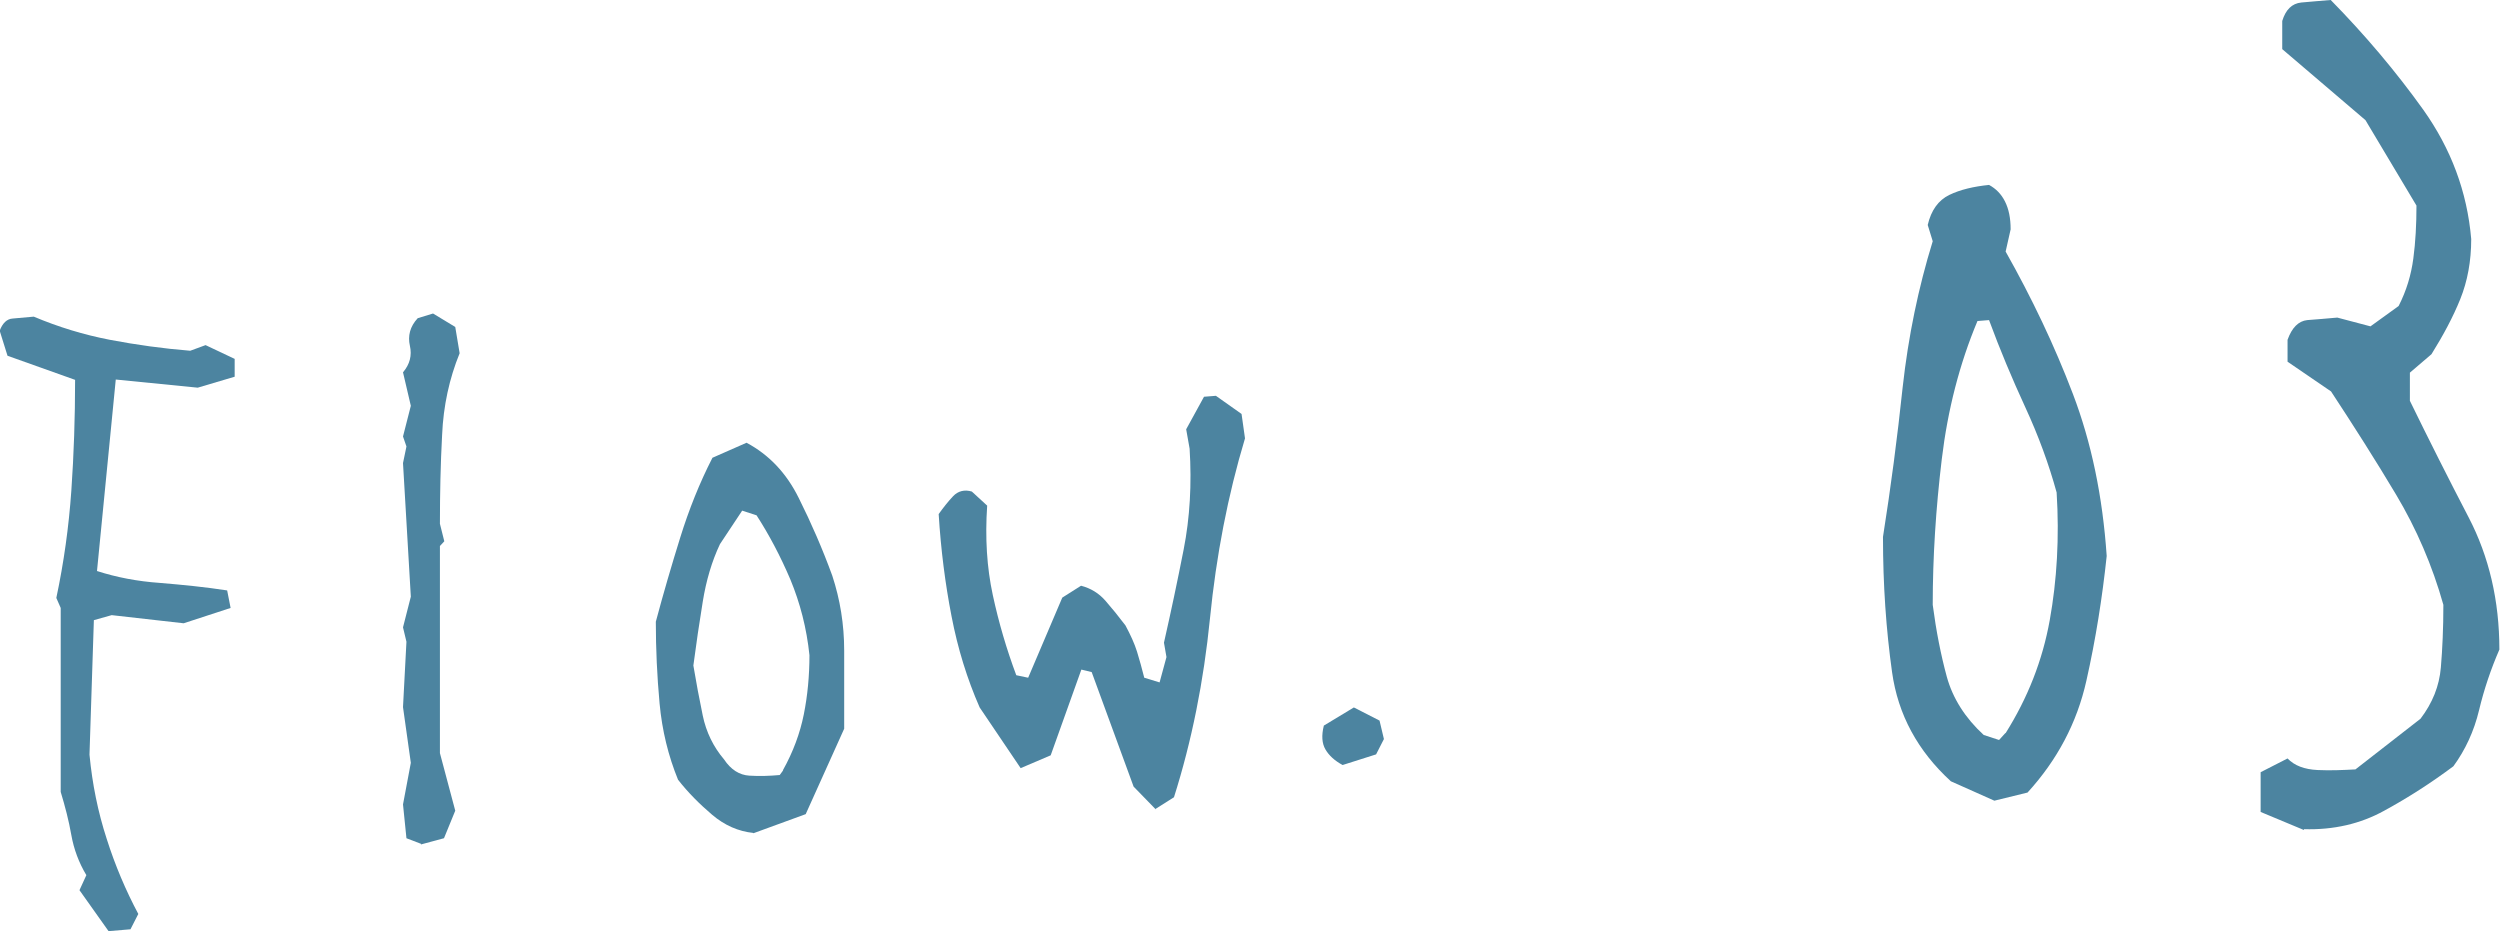
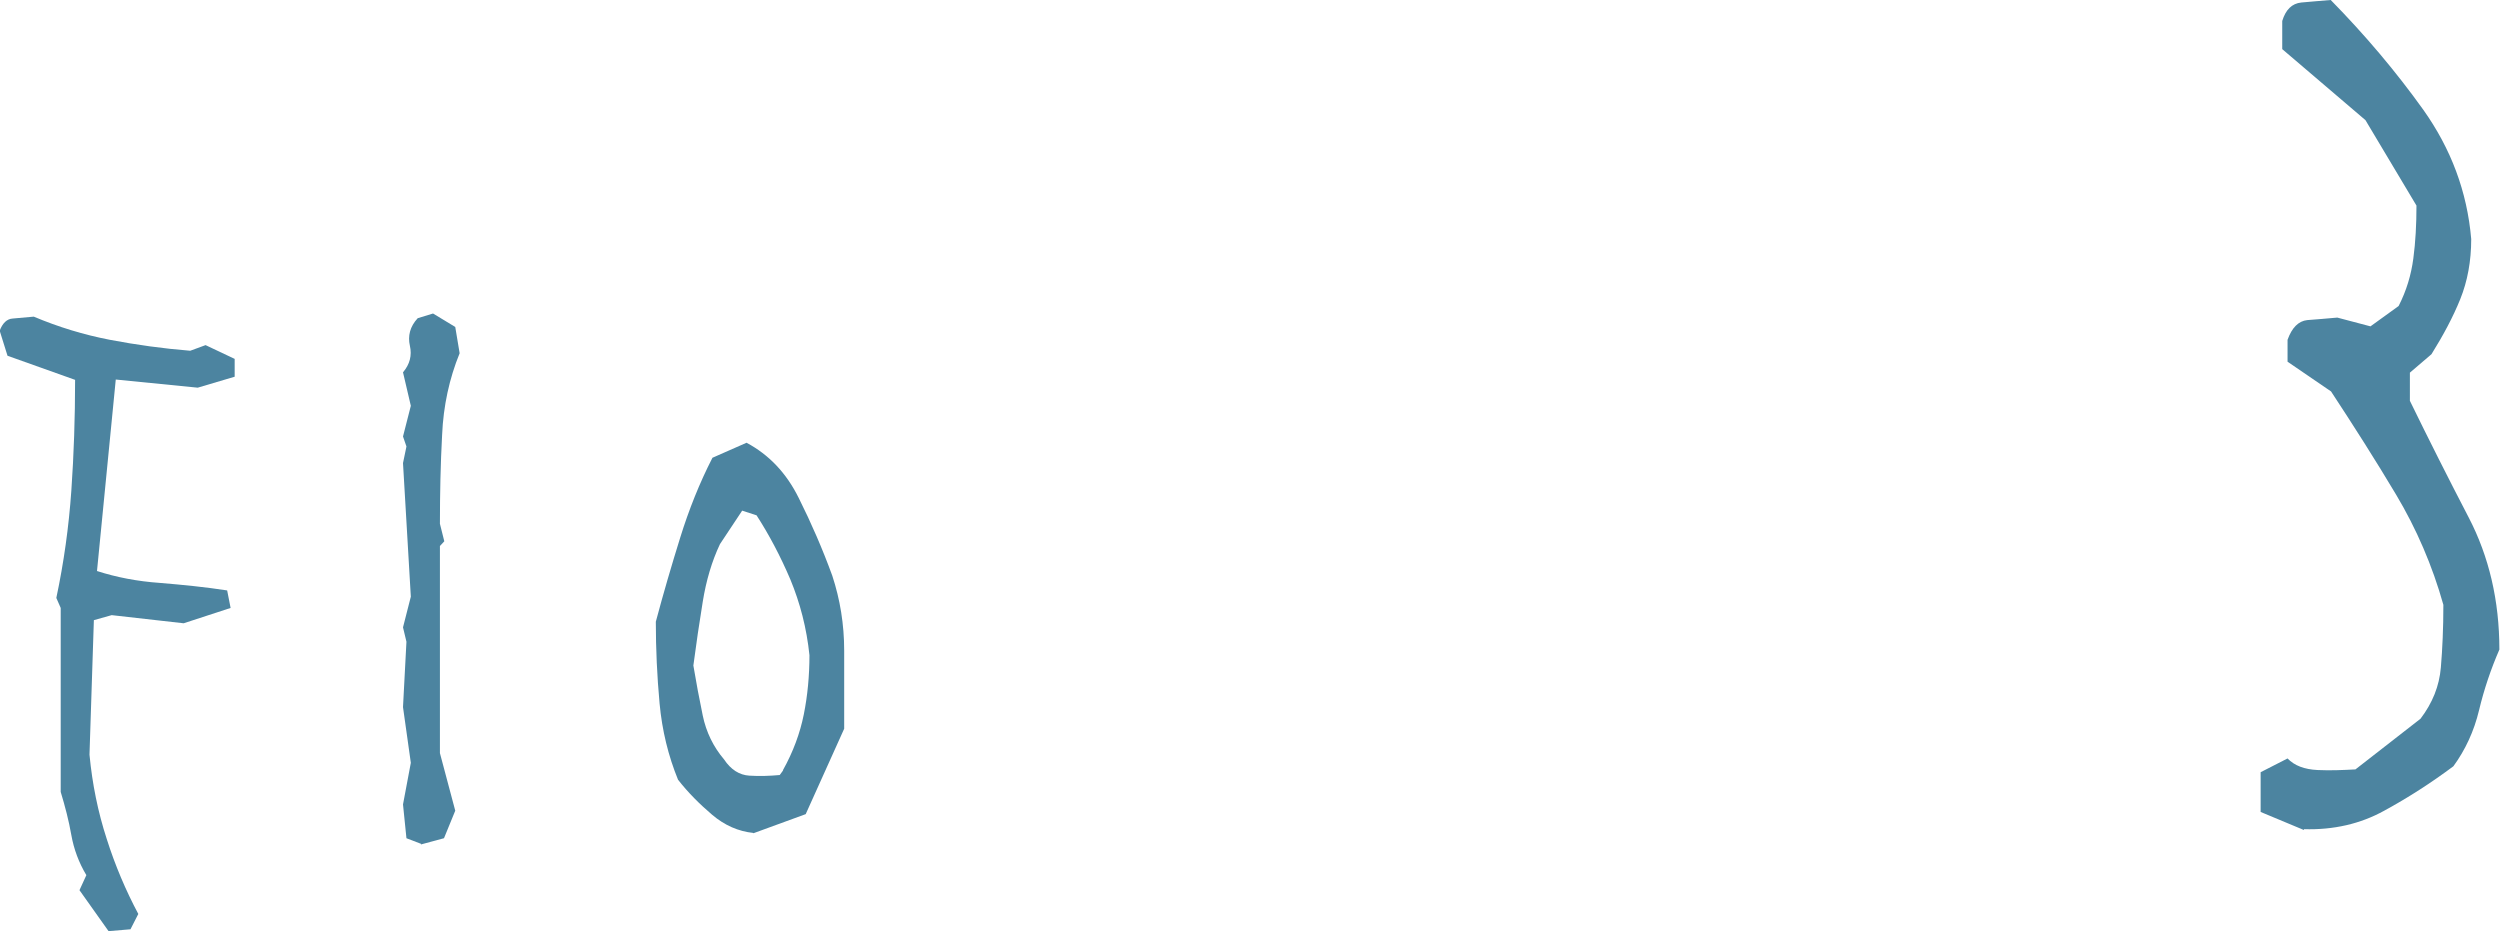
<svg xmlns="http://www.w3.org/2000/svg" id="_レイヤー_2" data-name="レイヤー 2" width="79.9" height="29.76" viewBox="0 0 79.9 29.76">
  <defs>
    <style>
      .cls-1 {
        fill: #4c84a0;
      }
    </style>
  </defs>
  <g id="_レイヤー_1-2" data-name="レイヤー 1">
    <g>
      <path class="cls-1" d="M3.47,29.76l-.93-1.31.22-.48c-.24-.4-.4-.83-.48-1.28-.08-.46-.2-.92-.34-1.38v-5.88l-.14-.32c.24-1.13.4-2.28.48-3.43.08-1.16.12-2.33.12-3.54l-2.16-.77-.25-.8c.09-.24.23-.38.42-.39.19-.02.41-.04.67-.06.78.33,1.6.58,2.43.74.84.16,1.7.28,2.57.35l.49-.18.93.44v.57l-1.18.35-2.62-.26-.6,6.12c.62.2,1.29.33,2.01.38.72.06,1.44.13,2.15.24l.11.56-1.5.49-2.3-.26-.57.16-.14,4.3c.09.94.27,1.83.55,2.69.27.85.61,1.65,1.01,2.4l-.25.49-.71.06Z" />
      <path class="cls-1" d="M13.46,26.97l-.47-.18-.11-1.08.25-1.33-.25-1.78.11-2.09-.11-.46.25-.98-.25-4.27.11-.53-.11-.32.25-.98-.25-1.07c.22-.26.29-.54.22-.85-.07-.31,0-.61.25-.88l.49-.15.71.43.14.84c-.33.81-.52,1.68-.56,2.61-.05.93-.07,1.87-.07,2.84l.14.56-.14.15v6.62l.49,1.84-.36.88-.74.2Z" />
      <path class="cls-1" d="M24.07,26.62c-.47-.05-.91-.24-1.31-.58-.4-.34-.77-.71-1.09-1.12-.31-.76-.51-1.57-.59-2.44-.08-.87-.12-1.74-.12-2.61.24-.9.5-1.79.78-2.69.28-.9.62-1.75,1.03-2.55l1.09-.48c.71.38,1.27.96,1.67,1.77.4.8.76,1.63,1.07,2.48.25.76.38,1.56.38,2.39v2.5l-1.23,2.73-1.67.61ZM25.02,24.62c.33-.59.55-1.19.67-1.79.12-.6.18-1.23.18-1.89-.09-.87-.3-1.67-.61-2.42-.32-.75-.68-1.43-1.08-2.05l-.46-.15-.71,1.07c-.26.55-.44,1.16-.55,1.84s-.21,1.35-.3,2.04c.09.54.19,1.07.3,1.6s.34,1,.68,1.4c.22.33.49.5.81.52.32.02.64.01.97-.02l.11-.15Z" />
-       <path class="cls-1" d="M36.94,25.87l-.71-.73-1.34-3.66-.33-.08-.98,2.74-.96.41-1.31-1.94c-.4-.91-.7-1.88-.9-2.92-.2-1.03-.34-2.12-.41-3.26.15-.21.3-.4.46-.57.16-.17.37-.22.6-.15l.49.45c-.07,1.03-.01,1.98.18,2.86s.44,1.73.75,2.56l.38.08,1.09-2.56.6-.38c.31.08.57.24.78.48.21.24.42.5.64.79.16.3.29.58.37.84.08.27.16.54.23.83l.49.15.22-.81-.08-.46c.22-.97.43-1.96.63-2.98.2-1.02.26-2.09.19-3.22l-.11-.62.57-1.04.38-.03.82.58.11.78c-.55,1.83-.92,3.75-1.12,5.76-.2,2-.58,3.91-1.15,5.71l-.6.38Z" />
-       <path class="cls-1" d="M42.91,24.45c-.26-.14-.44-.31-.55-.5-.11-.19-.13-.44-.05-.76l.96-.58.82.42.14.59-.25.49-1.07.34Z" />
-       <path class="cls-1" d="M63.74,25.59l-1.39-.62c-1.06-.97-1.69-2.13-1.88-3.49s-.29-2.79-.29-4.32c.25-1.58.46-3.18.63-4.79.18-1.62.5-3.17.96-4.66l-.16-.52c.11-.47.34-.79.69-.96.35-.17.78-.27,1.27-.32.22.12.39.29.51.53s.18.53.18.89l-.16.71c.84,1.49,1.56,3,2.15,4.55s.95,3.27,1.08,5.18c-.14,1.32-.35,2.66-.65,3.99-.3,1.34-.93,2.53-1.88,3.57l-1.06.26ZM64.1,23.43c.71-1.13,1.18-2.33,1.41-3.61.23-1.28.31-2.64.22-4.08-.25-.91-.58-1.81-1-2.72-.42-.91-.81-1.84-1.16-2.79l-.37.03c-.57,1.36-.95,2.83-1.14,4.41-.19,1.58-.29,3.13-.29,4.66.11.84.26,1.6.45,2.3.19.69.59,1.32,1.18,1.86l.49.16.2-.22Z" />
      <path class="cls-1" d="M73.64,26.53l-1.39-.58v-1.27l.86-.44c.22.23.54.35.96.37.42.02.82,0,1.21-.02l2.08-1.62c.38-.5.6-1.04.65-1.64.05-.59.08-1.26.08-2-.35-1.25-.86-2.43-1.51-3.52-.65-1.09-1.35-2.19-2.08-3.3l-1.39-.95v-.7c.14-.39.35-.6.63-.63.29-.02.61-.05.96-.08l1.06.28.9-.65c.25-.49.4-.99.47-1.52.07-.52.1-1.09.1-1.69l-1.63-2.73-2.66-2.27v-.9c.11-.36.31-.56.61-.59.3-.03.61-.05.94-.08,1.09,1.11,2.08,2.28,2.96,3.51.88,1.24,1.4,2.61,1.53,4.13,0,.71-.12,1.35-.35,1.92-.23.57-.54,1.15-.92,1.76l-.69.59v.9c.6,1.23,1.23,2.48,1.88,3.73s.98,2.66.98,4.22c-.27.62-.49,1.27-.65,1.94-.16.67-.44,1.27-.82,1.79-.71.53-1.44,1-2.21,1.42-.76.42-1.62.62-2.57.59Z" />
    </g>
  </g>
</svg>